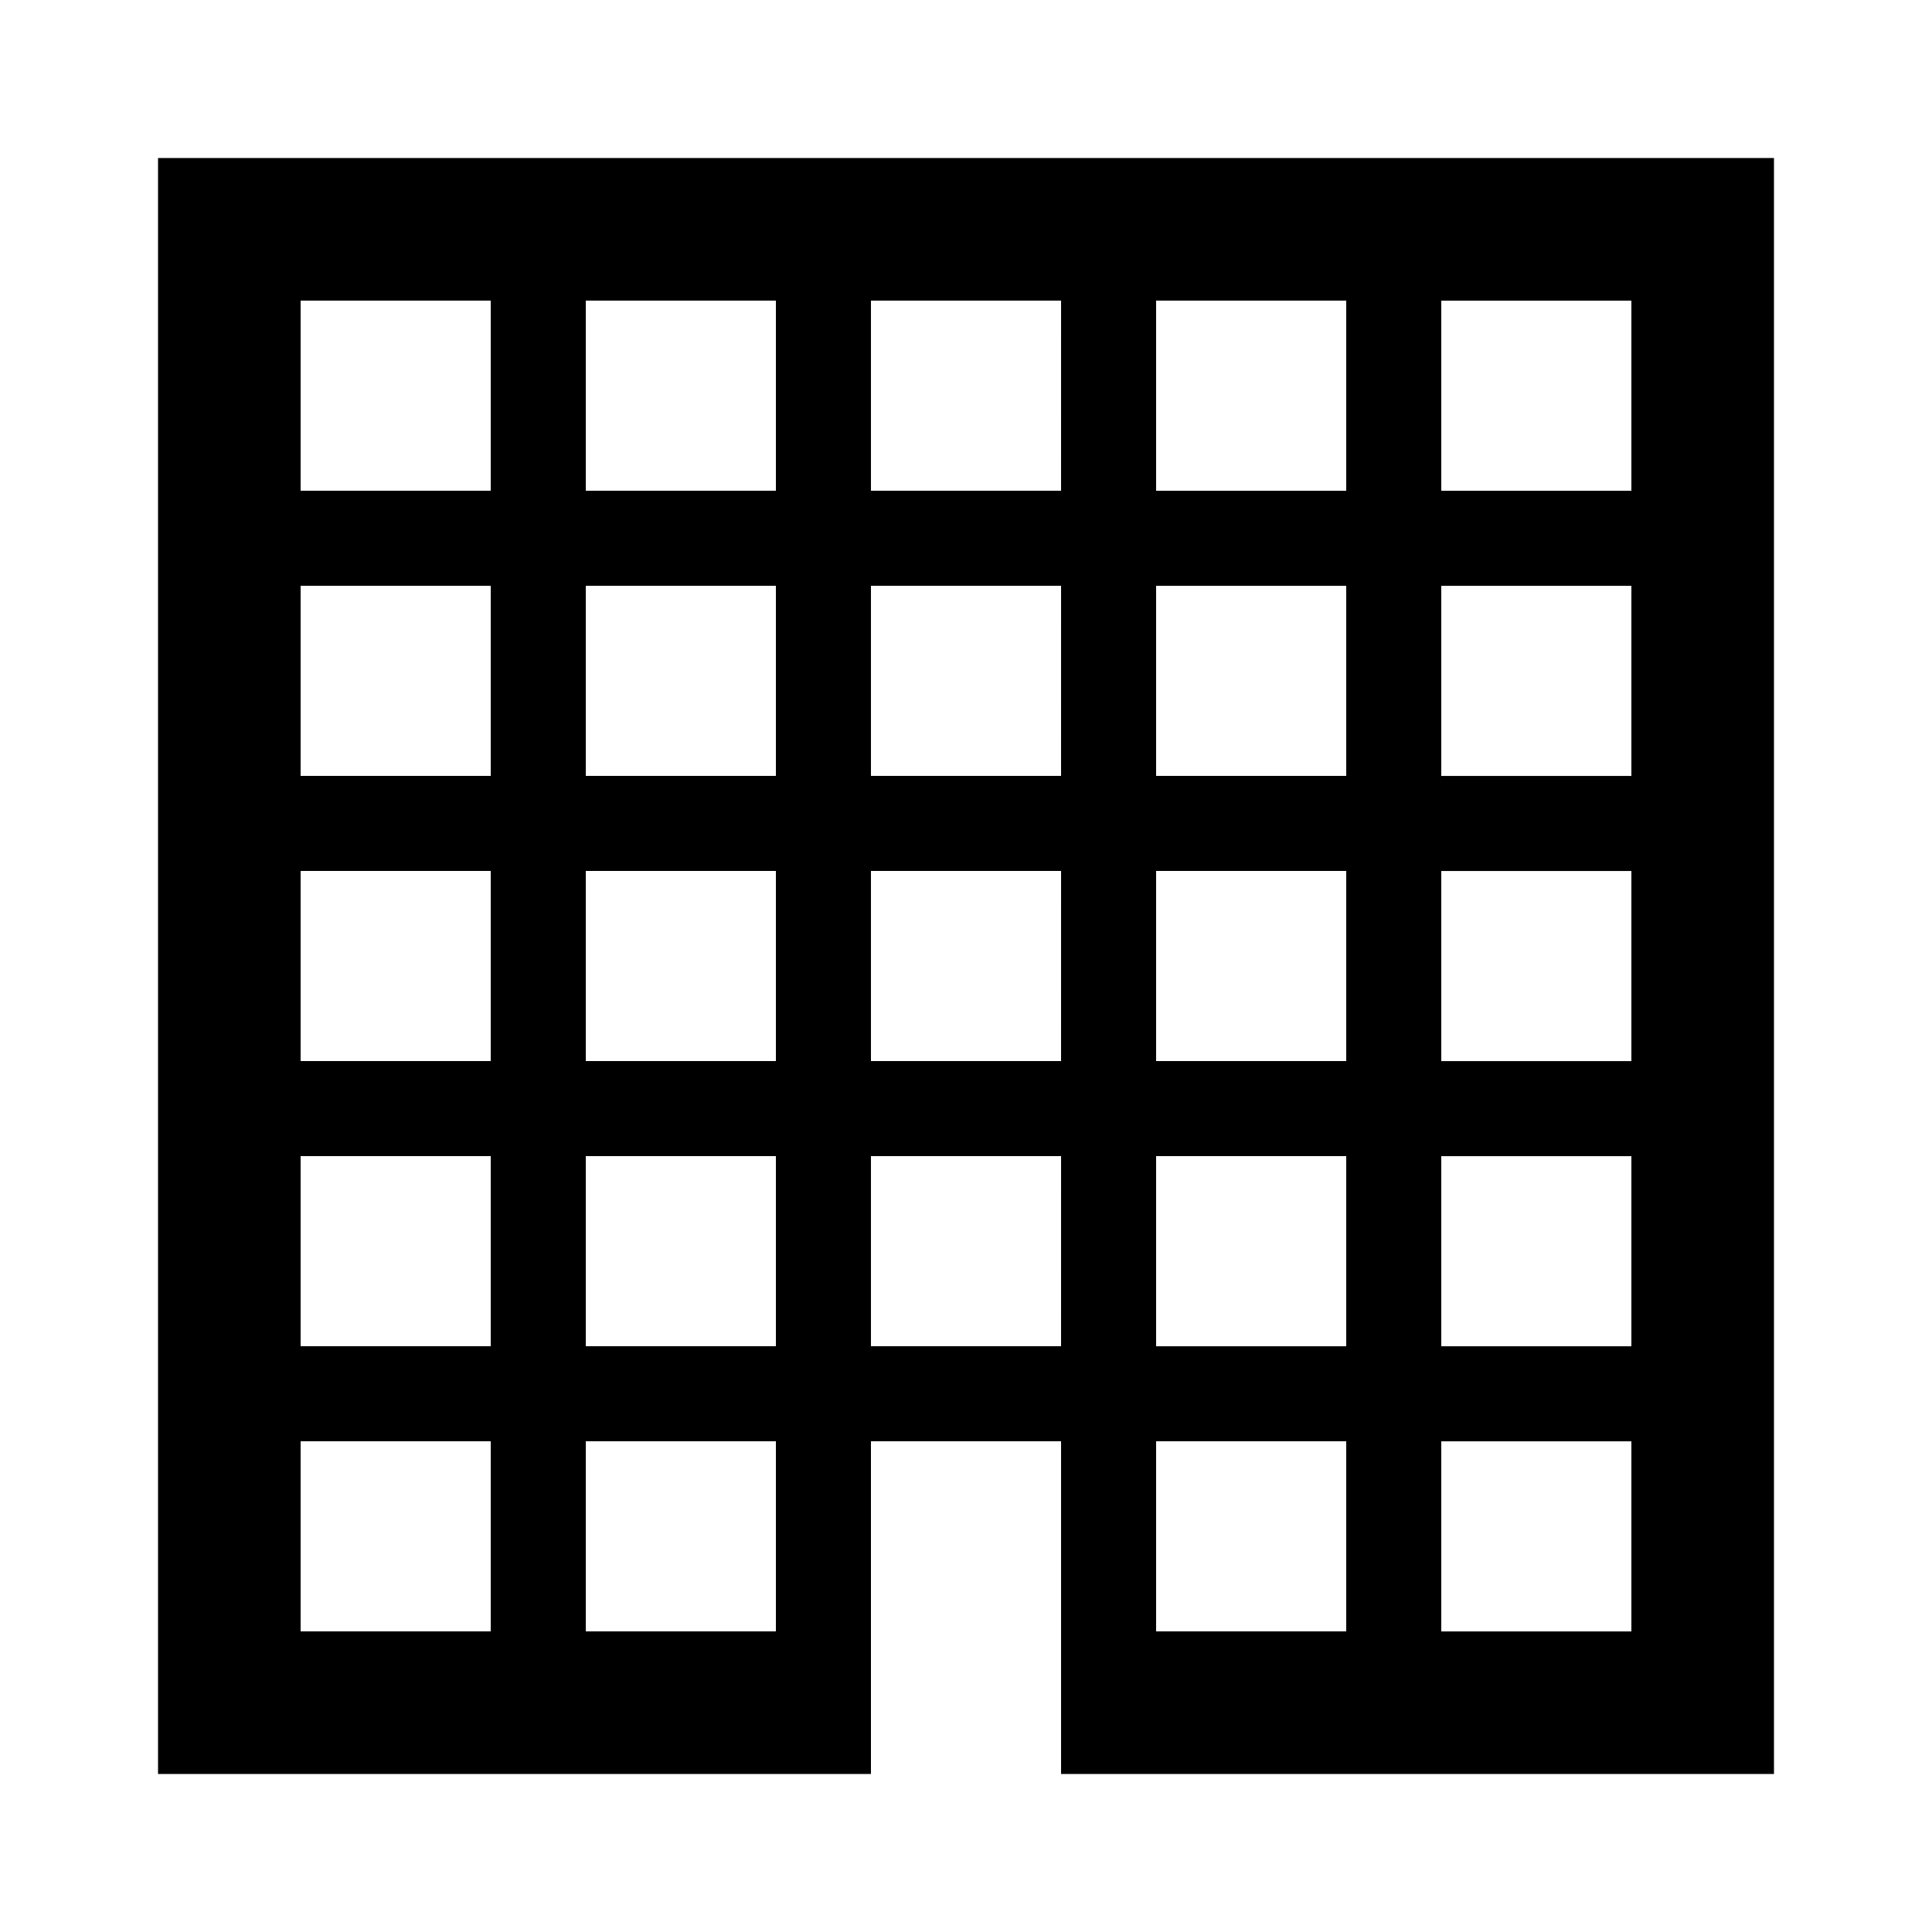
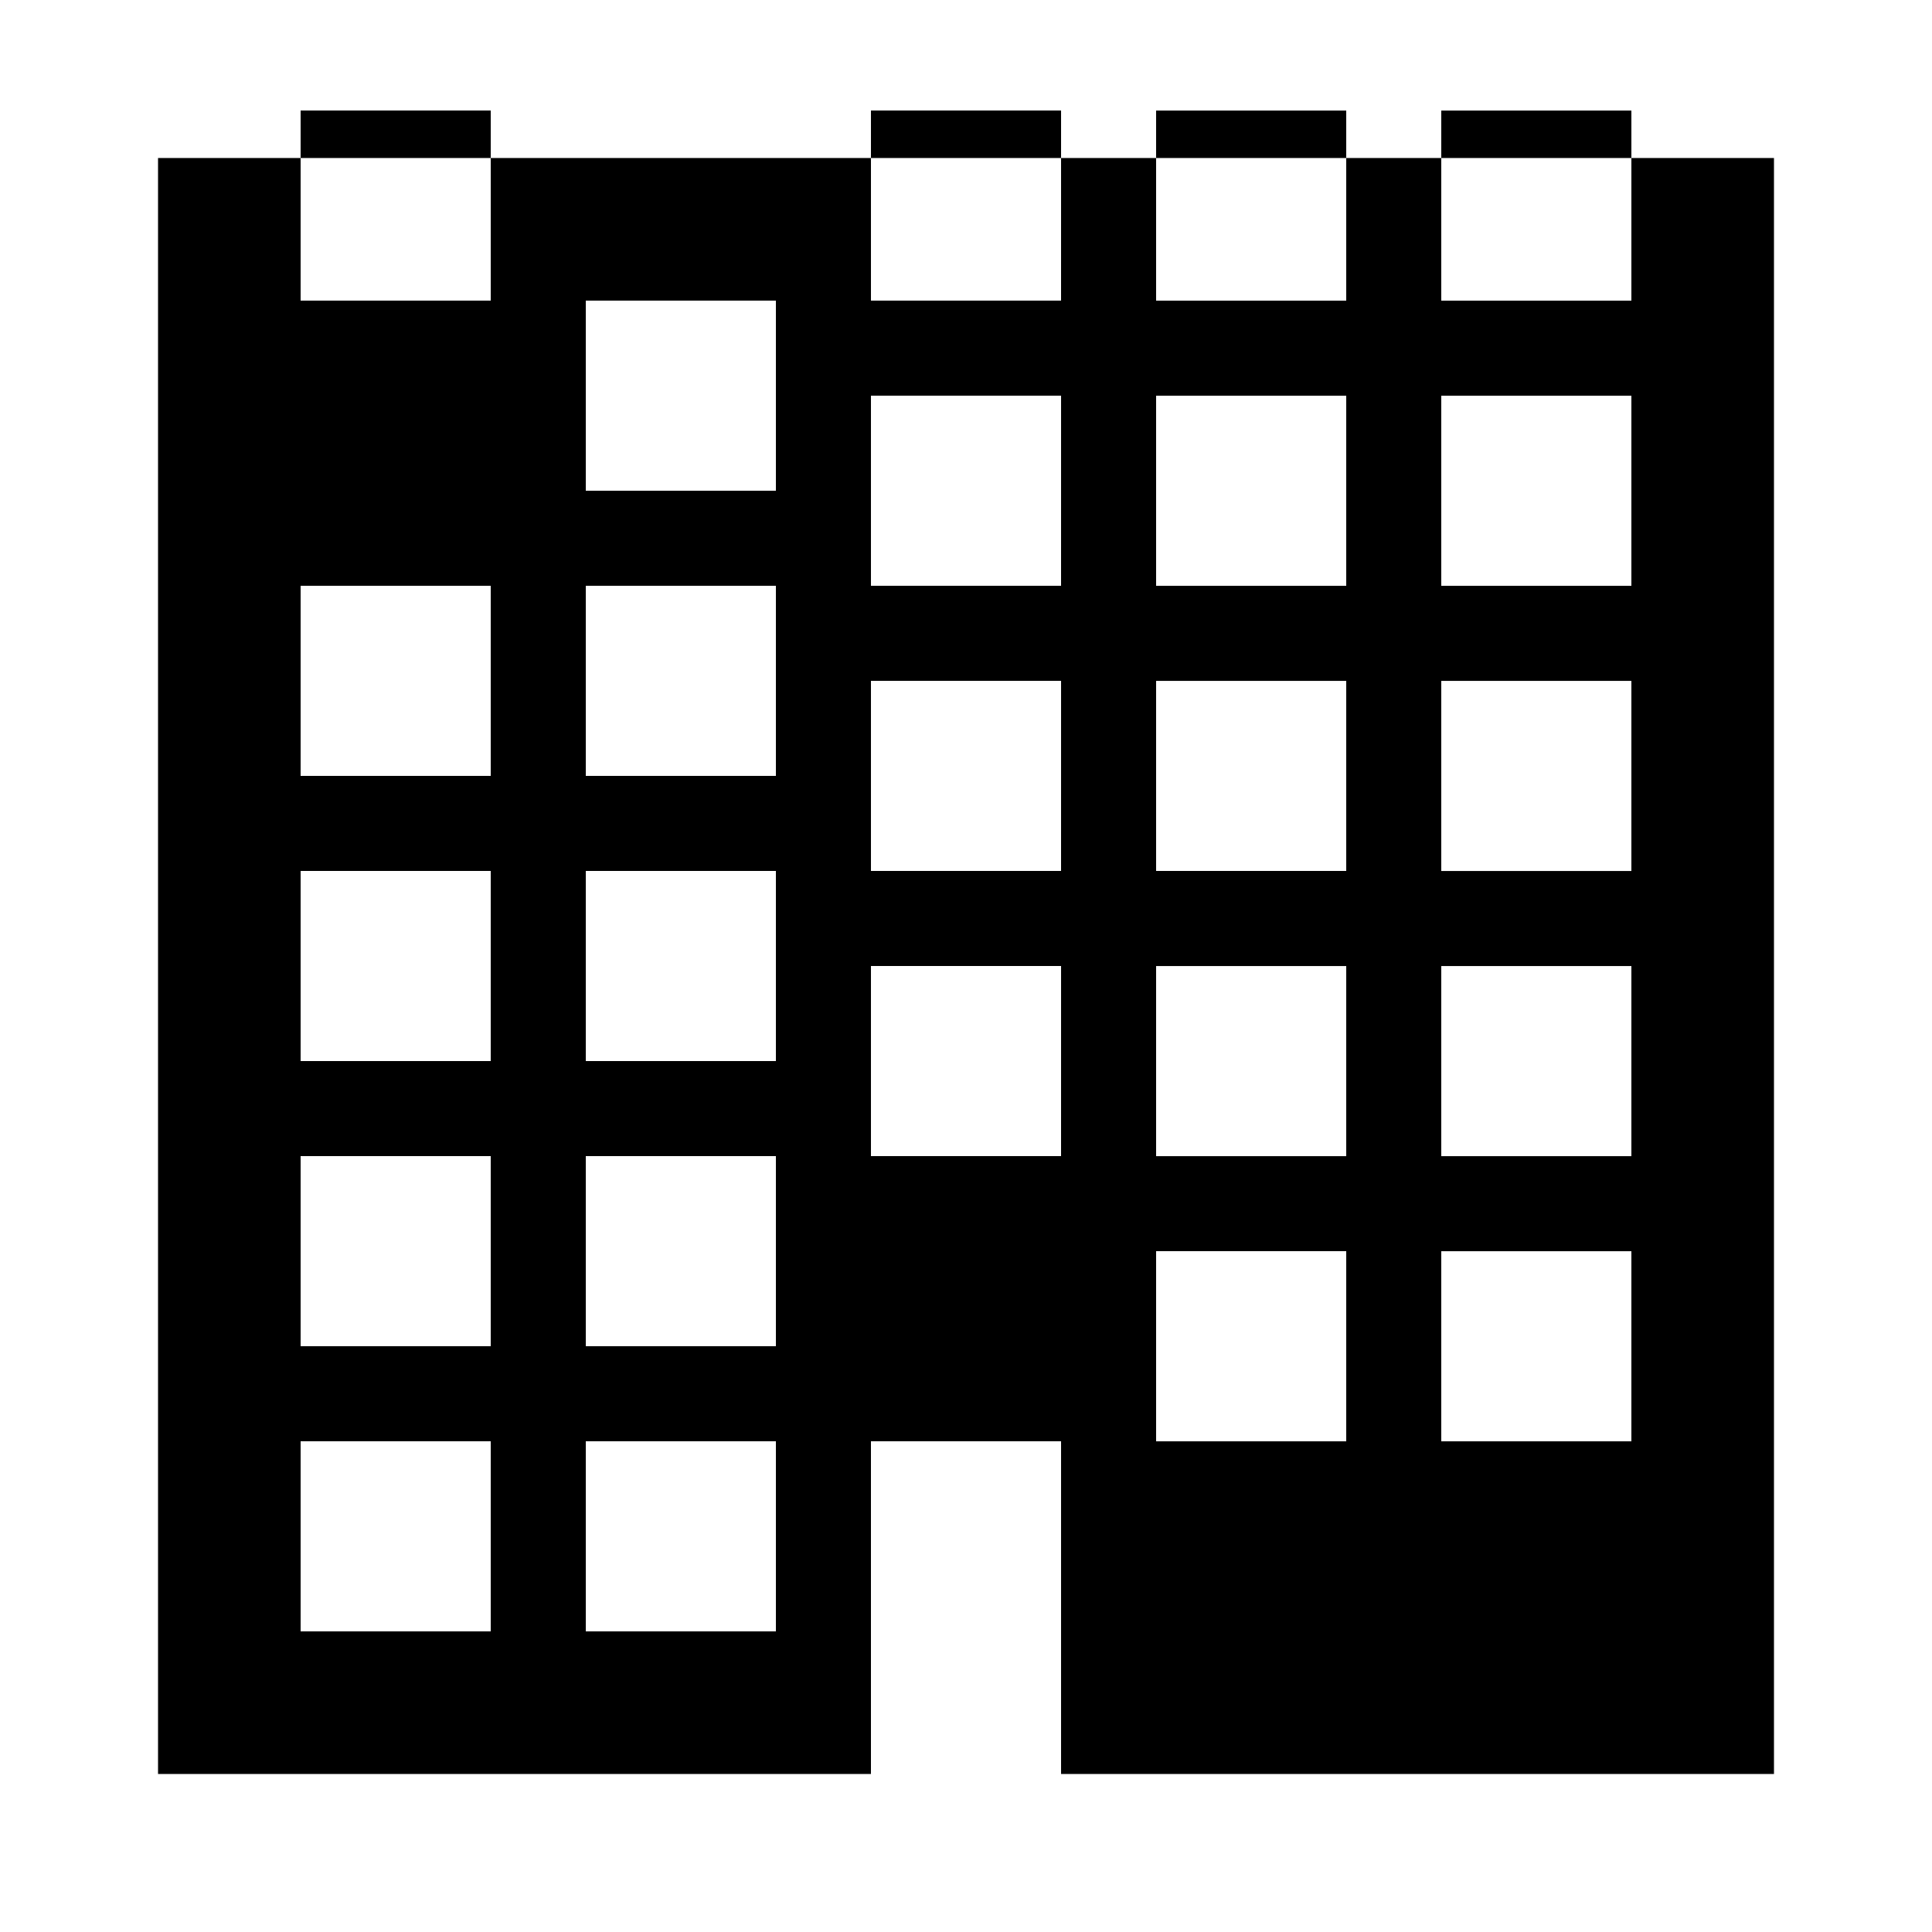
<svg xmlns="http://www.w3.org/2000/svg" fill="#000000" width="800px" height="800px" version="1.1" viewBox="144 144 512 512">
-   <path d="m185.88 185.88v428.24h188.93v-88.168h50.383v88.168h188.93v-428.24zm163.74 390.45h-50.379v-50.383h50.383zm0-75.57h-50.379v-50.383h50.383zm0-75.574h-50.379v-50.379h50.383zm0-75.57h-50.379v-50.379h50.383zm0-75.57h-50.379v-50.383h50.383zm-75.57 302.29h-50.383v-50.383h50.383zm0-75.57h-50.383v-50.383h50.383zm0-75.574h-50.383v-50.379h50.383zm0-75.57h-50.383v-50.379h50.383zm0-75.57h-50.383v-50.383h50.383zm151.14 226.71h-50.379v-50.383h50.383zm0-75.574h-50.379v-50.379h50.383zm0-75.57h-50.379v-50.379h50.383zm0-75.57h-50.379v-50.383h50.383zm75.574 302.29h-50.383v-50.383h50.383zm0-75.57h-50.383v-50.383h50.383zm0-75.574h-50.383v-50.379h50.383zm0-75.57h-50.383v-50.379h50.383zm0-75.57h-50.383v-50.383h50.383zm75.57 302.29h-50.383v-50.383h50.383zm0-75.57h-50.383v-50.383h50.383zm0-75.574h-50.383v-50.379h50.383zm0-75.57h-50.383v-50.379h50.383zm0-75.57h-50.383v-50.383h50.383z" />
+   <path d="m185.88 185.88v428.24h188.93v-88.168h50.383v88.168h188.93v-428.24zm163.74 390.45h-50.379v-50.383h50.383zm0-75.57h-50.379v-50.383h50.383zm0-75.574h-50.379v-50.379h50.383zm0-75.57h-50.379v-50.379h50.383zm0-75.57h-50.379v-50.383h50.383zm-75.57 302.29h-50.383v-50.383h50.383zm0-75.57h-50.383v-50.383h50.383zm0-75.574h-50.383v-50.379h50.383zm0-75.57h-50.383v-50.379h50.383m0-75.57h-50.383v-50.383h50.383zm151.14 226.71h-50.379v-50.383h50.383zm0-75.574h-50.379v-50.379h50.383zm0-75.57h-50.379v-50.379h50.383zm0-75.57h-50.379v-50.383h50.383zm75.574 302.29h-50.383v-50.383h50.383zm0-75.57h-50.383v-50.383h50.383zm0-75.574h-50.383v-50.379h50.383zm0-75.57h-50.383v-50.379h50.383zm0-75.57h-50.383v-50.383h50.383zm75.57 302.29h-50.383v-50.383h50.383zm0-75.57h-50.383v-50.383h50.383zm0-75.574h-50.383v-50.379h50.383zm0-75.57h-50.383v-50.379h50.383zm0-75.57h-50.383v-50.383h50.383z" />
</svg>